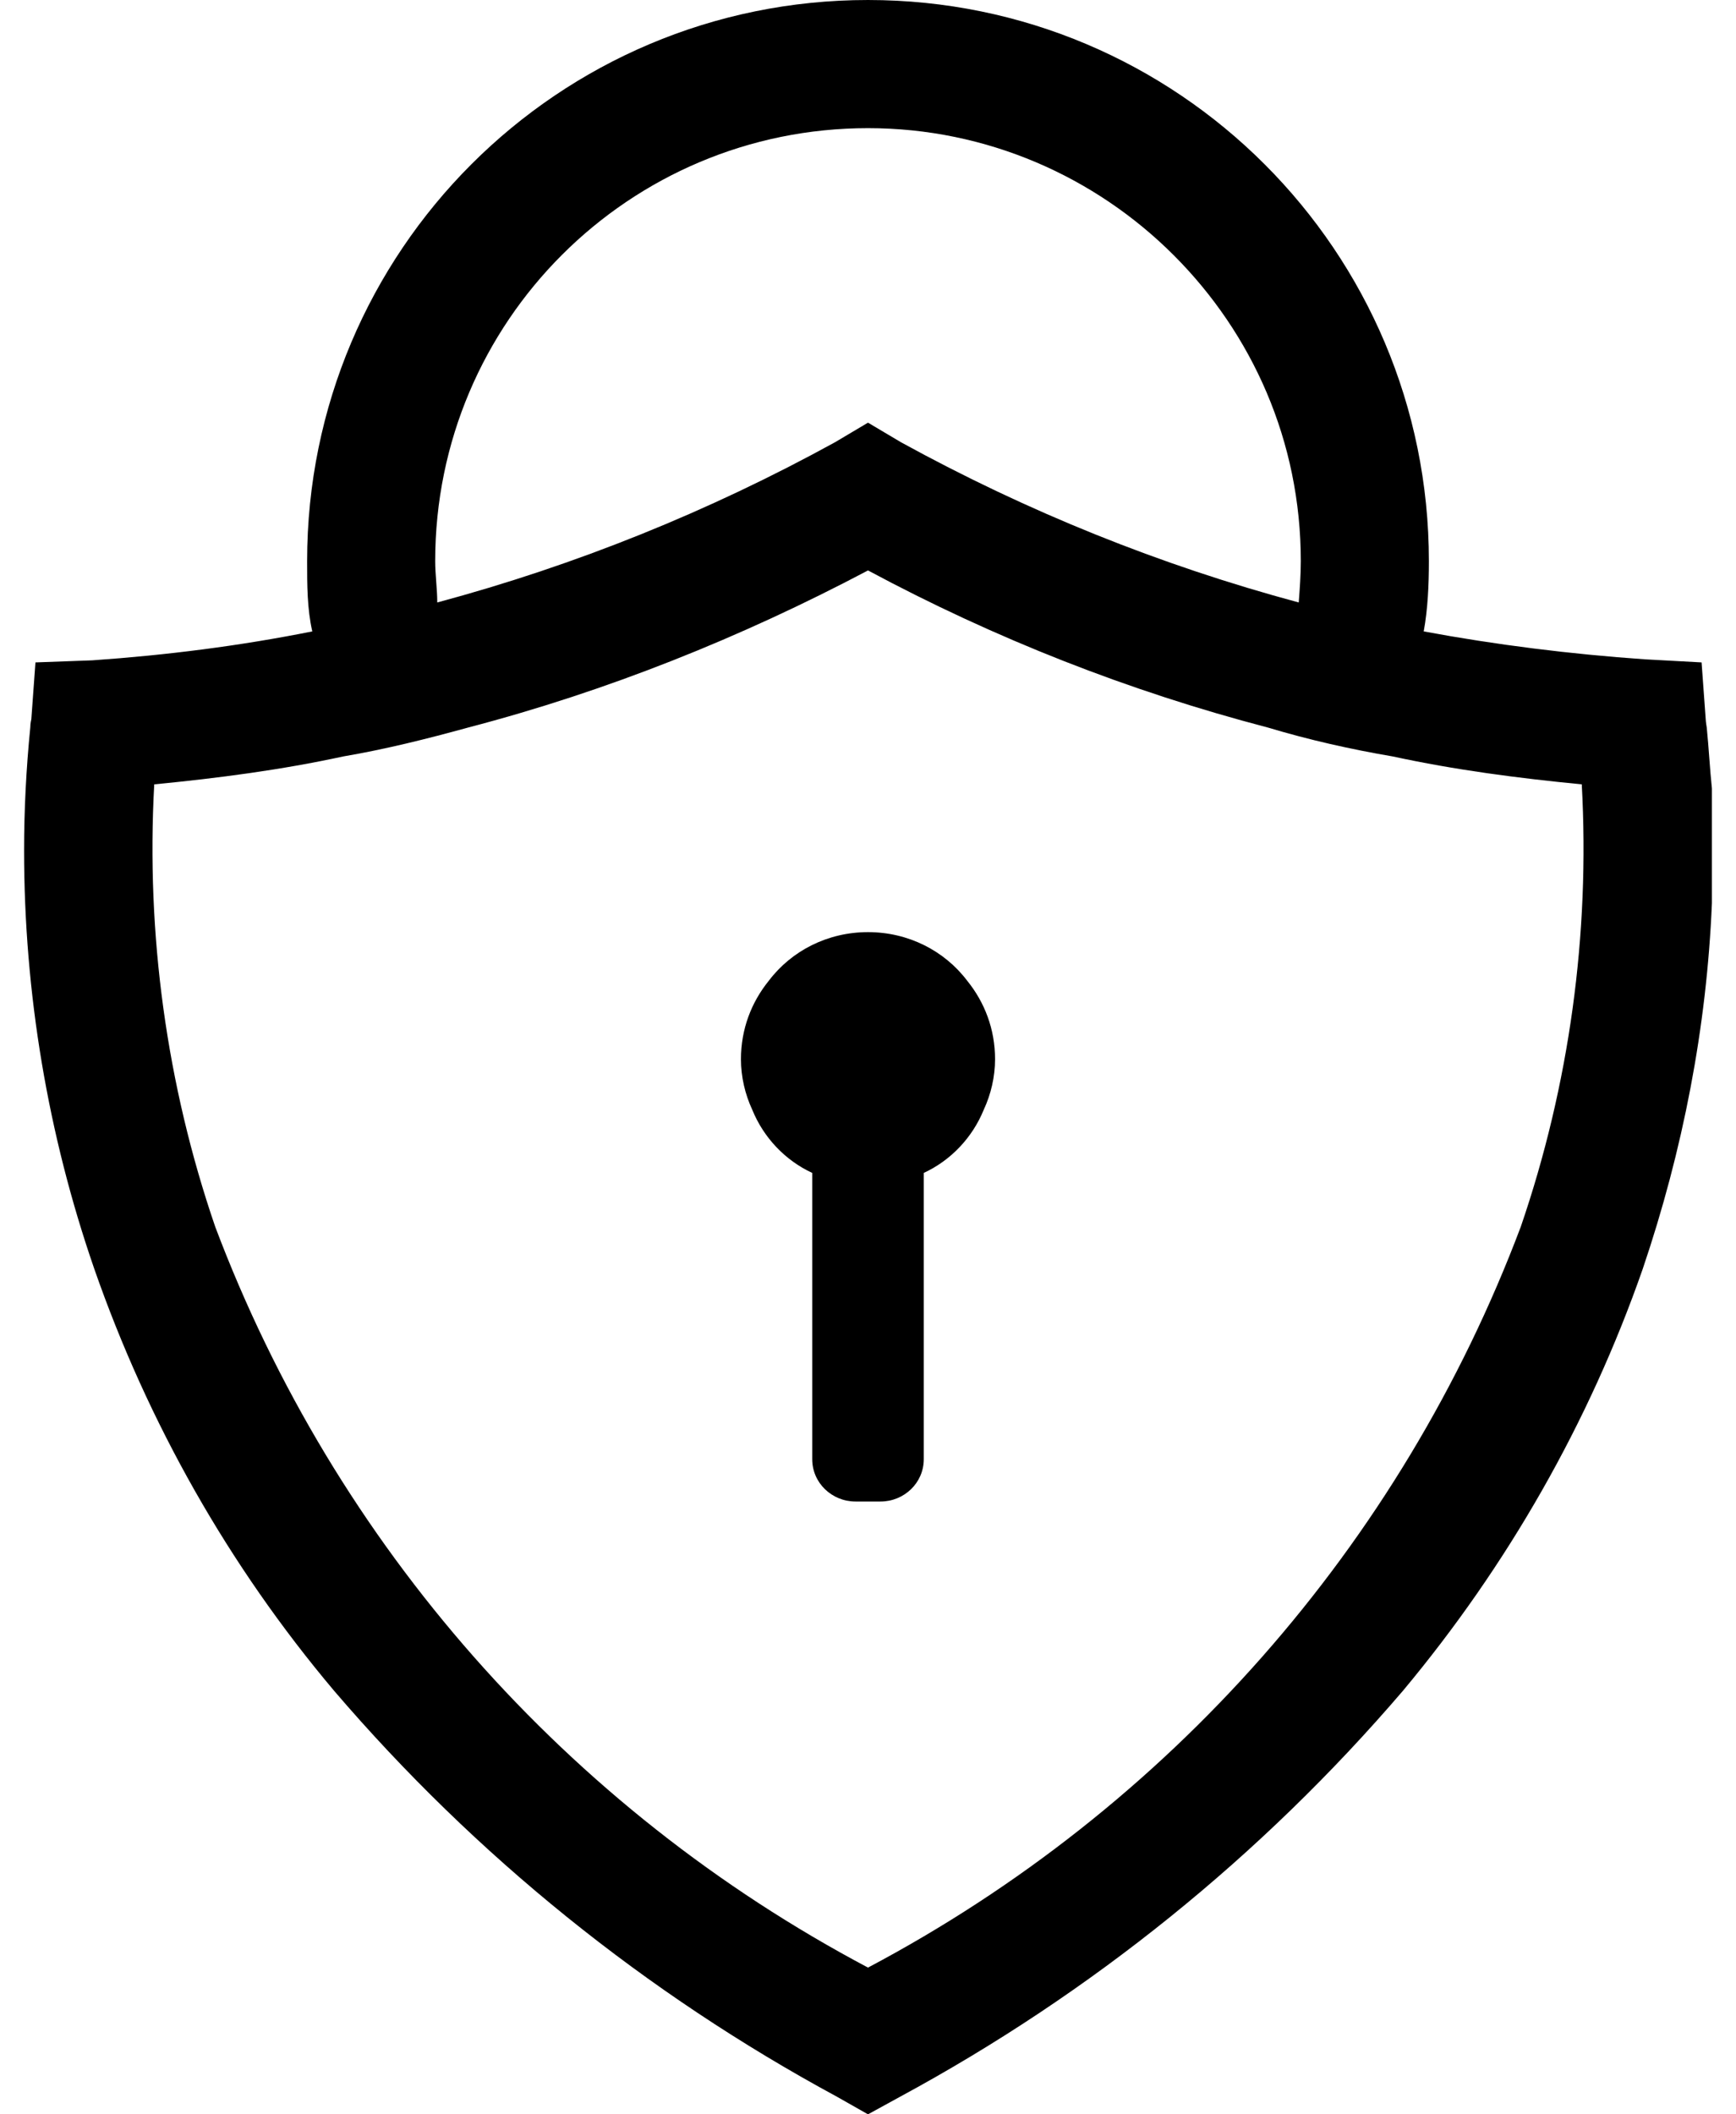
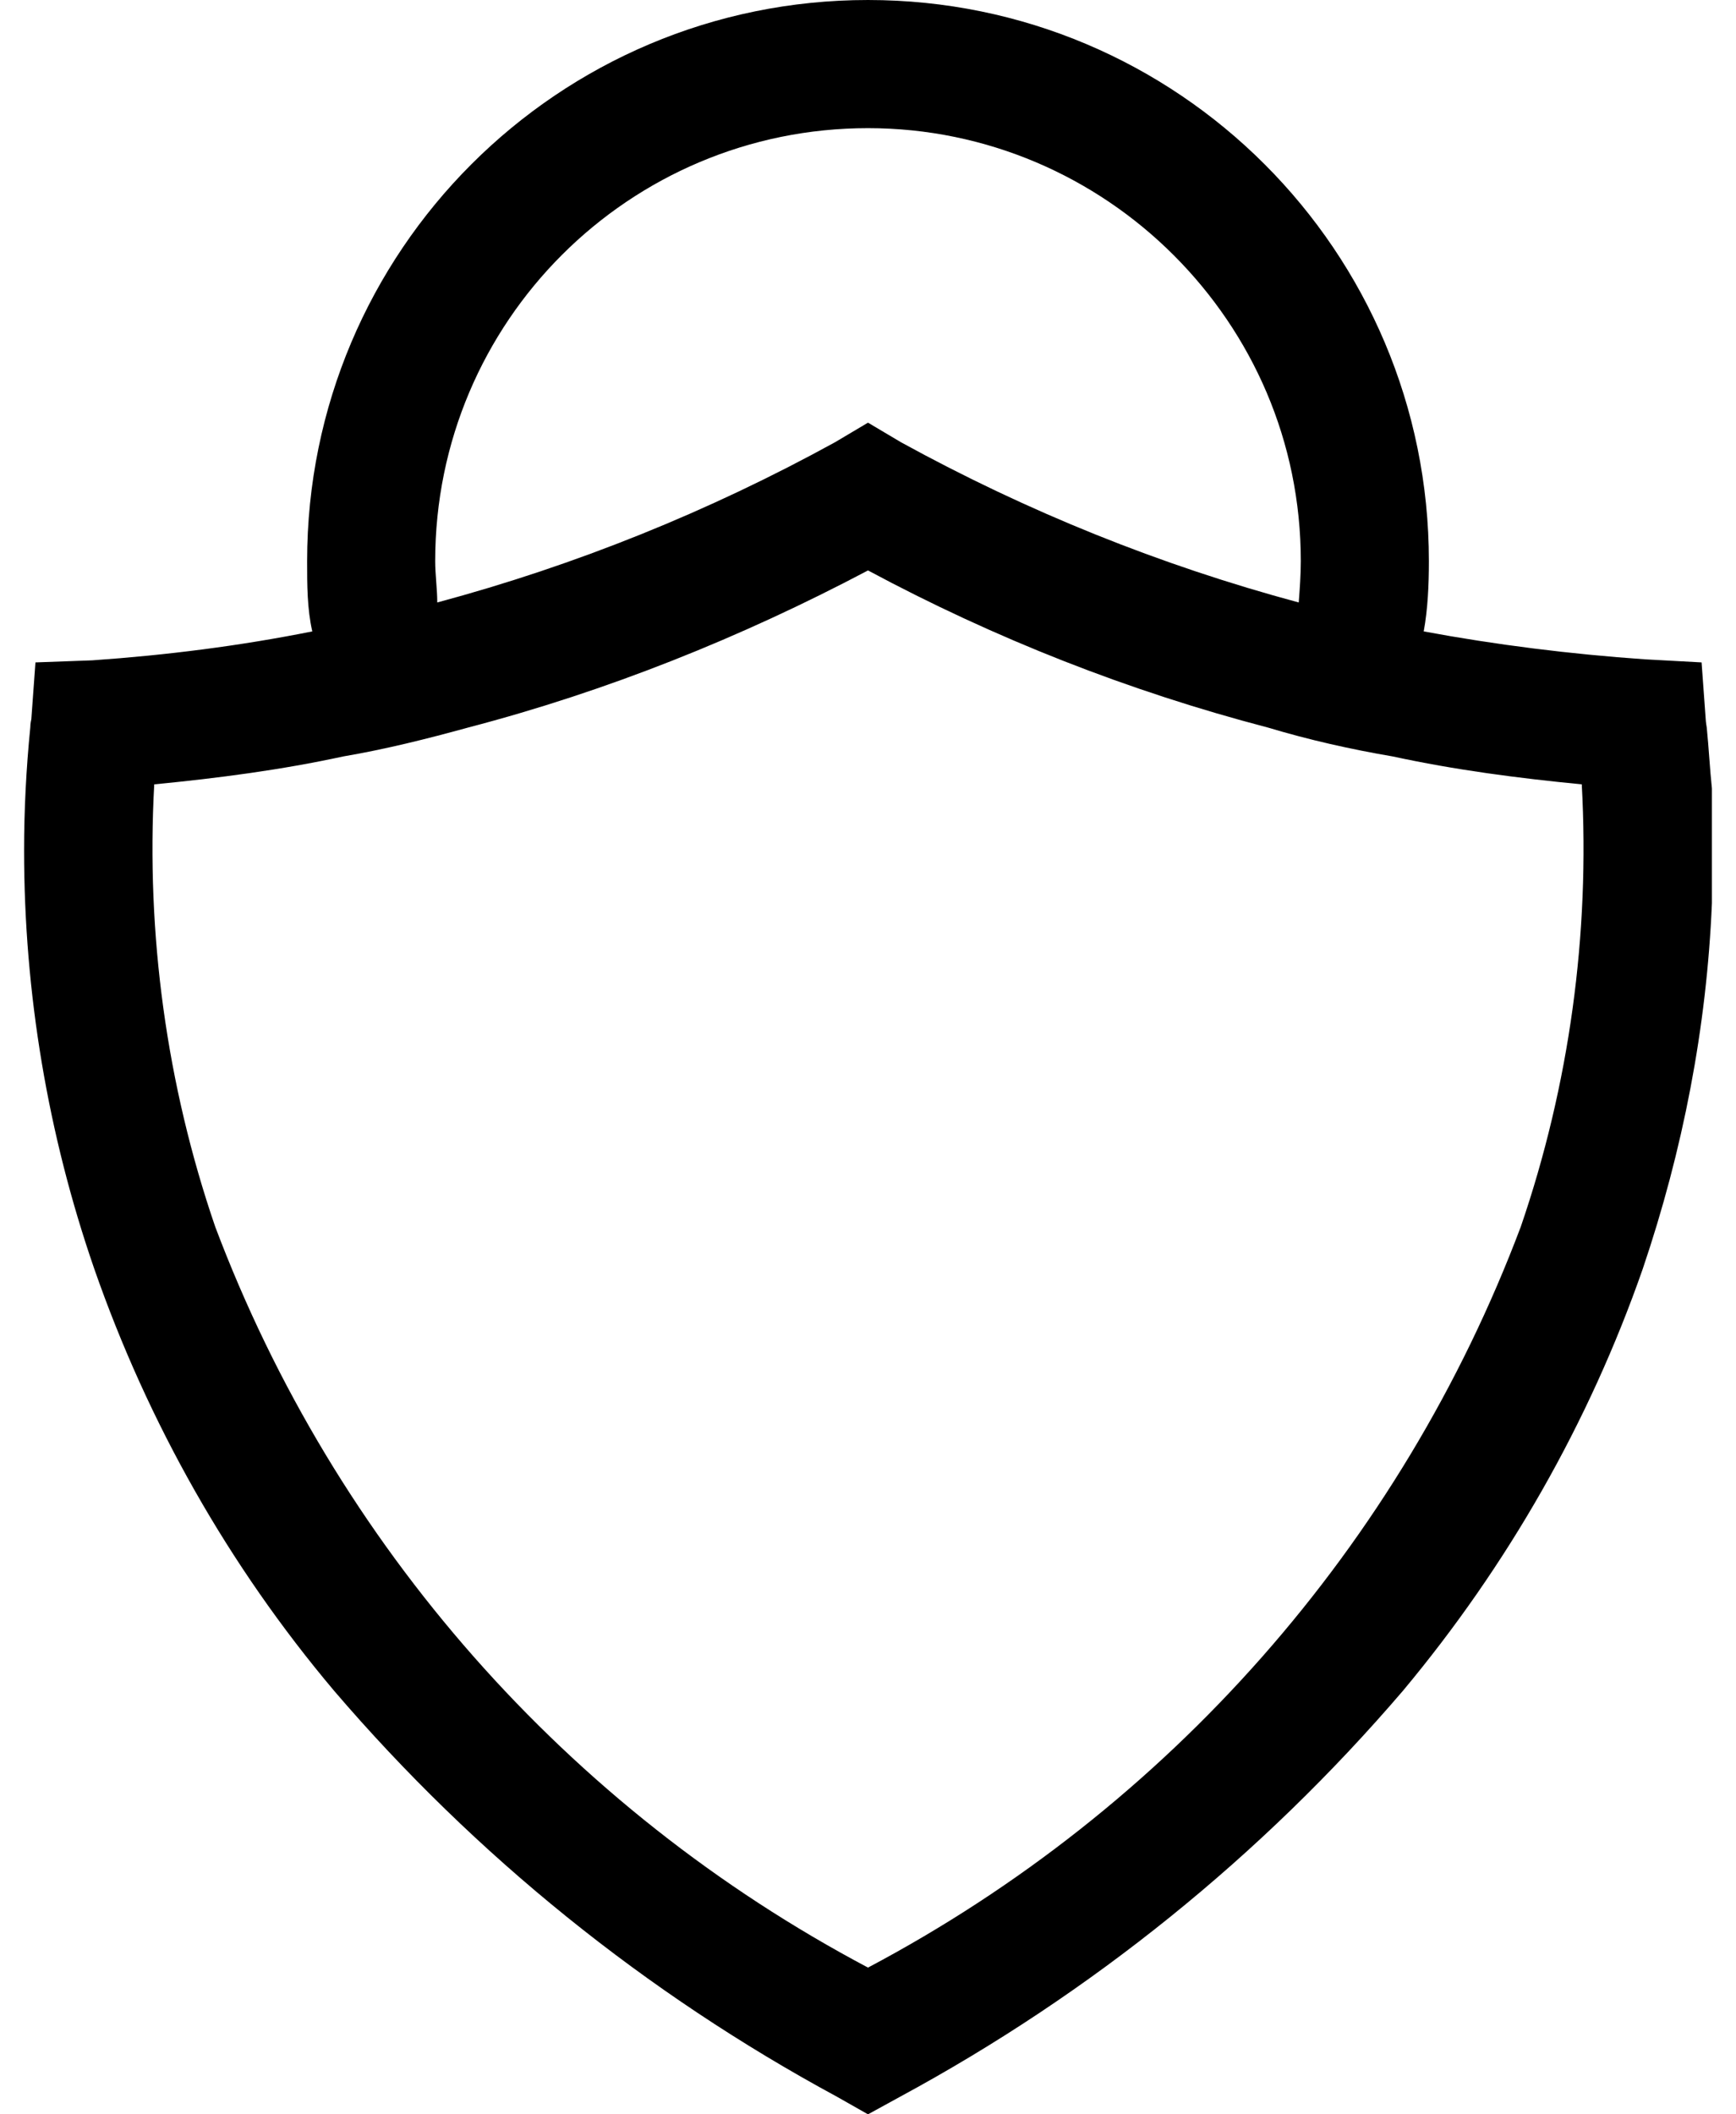
<svg xmlns="http://www.w3.org/2000/svg" id="Layer_1" width=".23in" height=".28in" viewBox="0 0 16.34 20.46">
  <path d="M16.29,7.04s-.01-.06-.01-.08l-.04-.55-.55-.03c-.72-.05-1.44-.14-2.14-.27.04-.22.05-.45.05-.68,0-3-2.43-5.43-5.43-5.43S2.74,2.43,2.74,5.43c0,.23,0,.46.05.68-.7.14-1.41.23-2.13.28l-.55.02-.04.55s-.01.04-.01.08c-.04.4-.06.8-.06,1.19,0,1.38.23,2.75.68,4.05.52,1.49,1.3,2.87,2.32,4.08,1.37,1.6,3.02,2.93,4.87,3.93l.3.17.31-.17c1.85-1,3.5-2.33,4.87-3.93,1.01-1.21,1.8-2.59,2.32-4.08.39-1.15.62-2.34.67-3.54v-1.11c-.02-.19-.03-.39-.05-.59ZM8.17,1.24c1.15,0,2.2.47,2.96,1.23s1.23,1.8,1.23,2.96c0,.13-.01.27-.02.4-1.34-.36-2.63-.88-3.85-1.55l-.32-.19-.32.19c-1.22.67-2.51,1.19-3.85,1.55,0-.13-.02-.27-.02-.4,0-2.32,1.88-4.19,4.19-4.19ZM14.49,11.87c-1.16,3.08-3.41,5.63-6.32,7.17-2.91-1.54-5.16-4.09-6.32-7.17-.47-1.37-.67-2.83-.59-4.28.62-.06,1.23-.14,1.83-.27.41-.07.81-.17,1.21-.28,1.34-.35,2.64-.87,3.87-1.52,1.23.66,2.53,1.17,3.87,1.52.4.12.8.21,1.21.28.6.13,1.21.21,1.83.27.08,1.45-.12,2.91-.59,4.28Z" />
-   <path d="M8.17,9.02c-.39,0-.74.18-.96.47-.17.21-.27.47-.27.76,0,.17.04.34.11.49.11.27.32.49.58.61v2.77c0,.23.19.41.42.41h.24c.23,0,.42-.18.42-.41v-2.77c.26-.12.47-.34.58-.61.07-.15.11-.32.11-.49,0-.29-.1-.55-.27-.76-.22-.29-.57-.47-.96-.47Z" />
</svg>